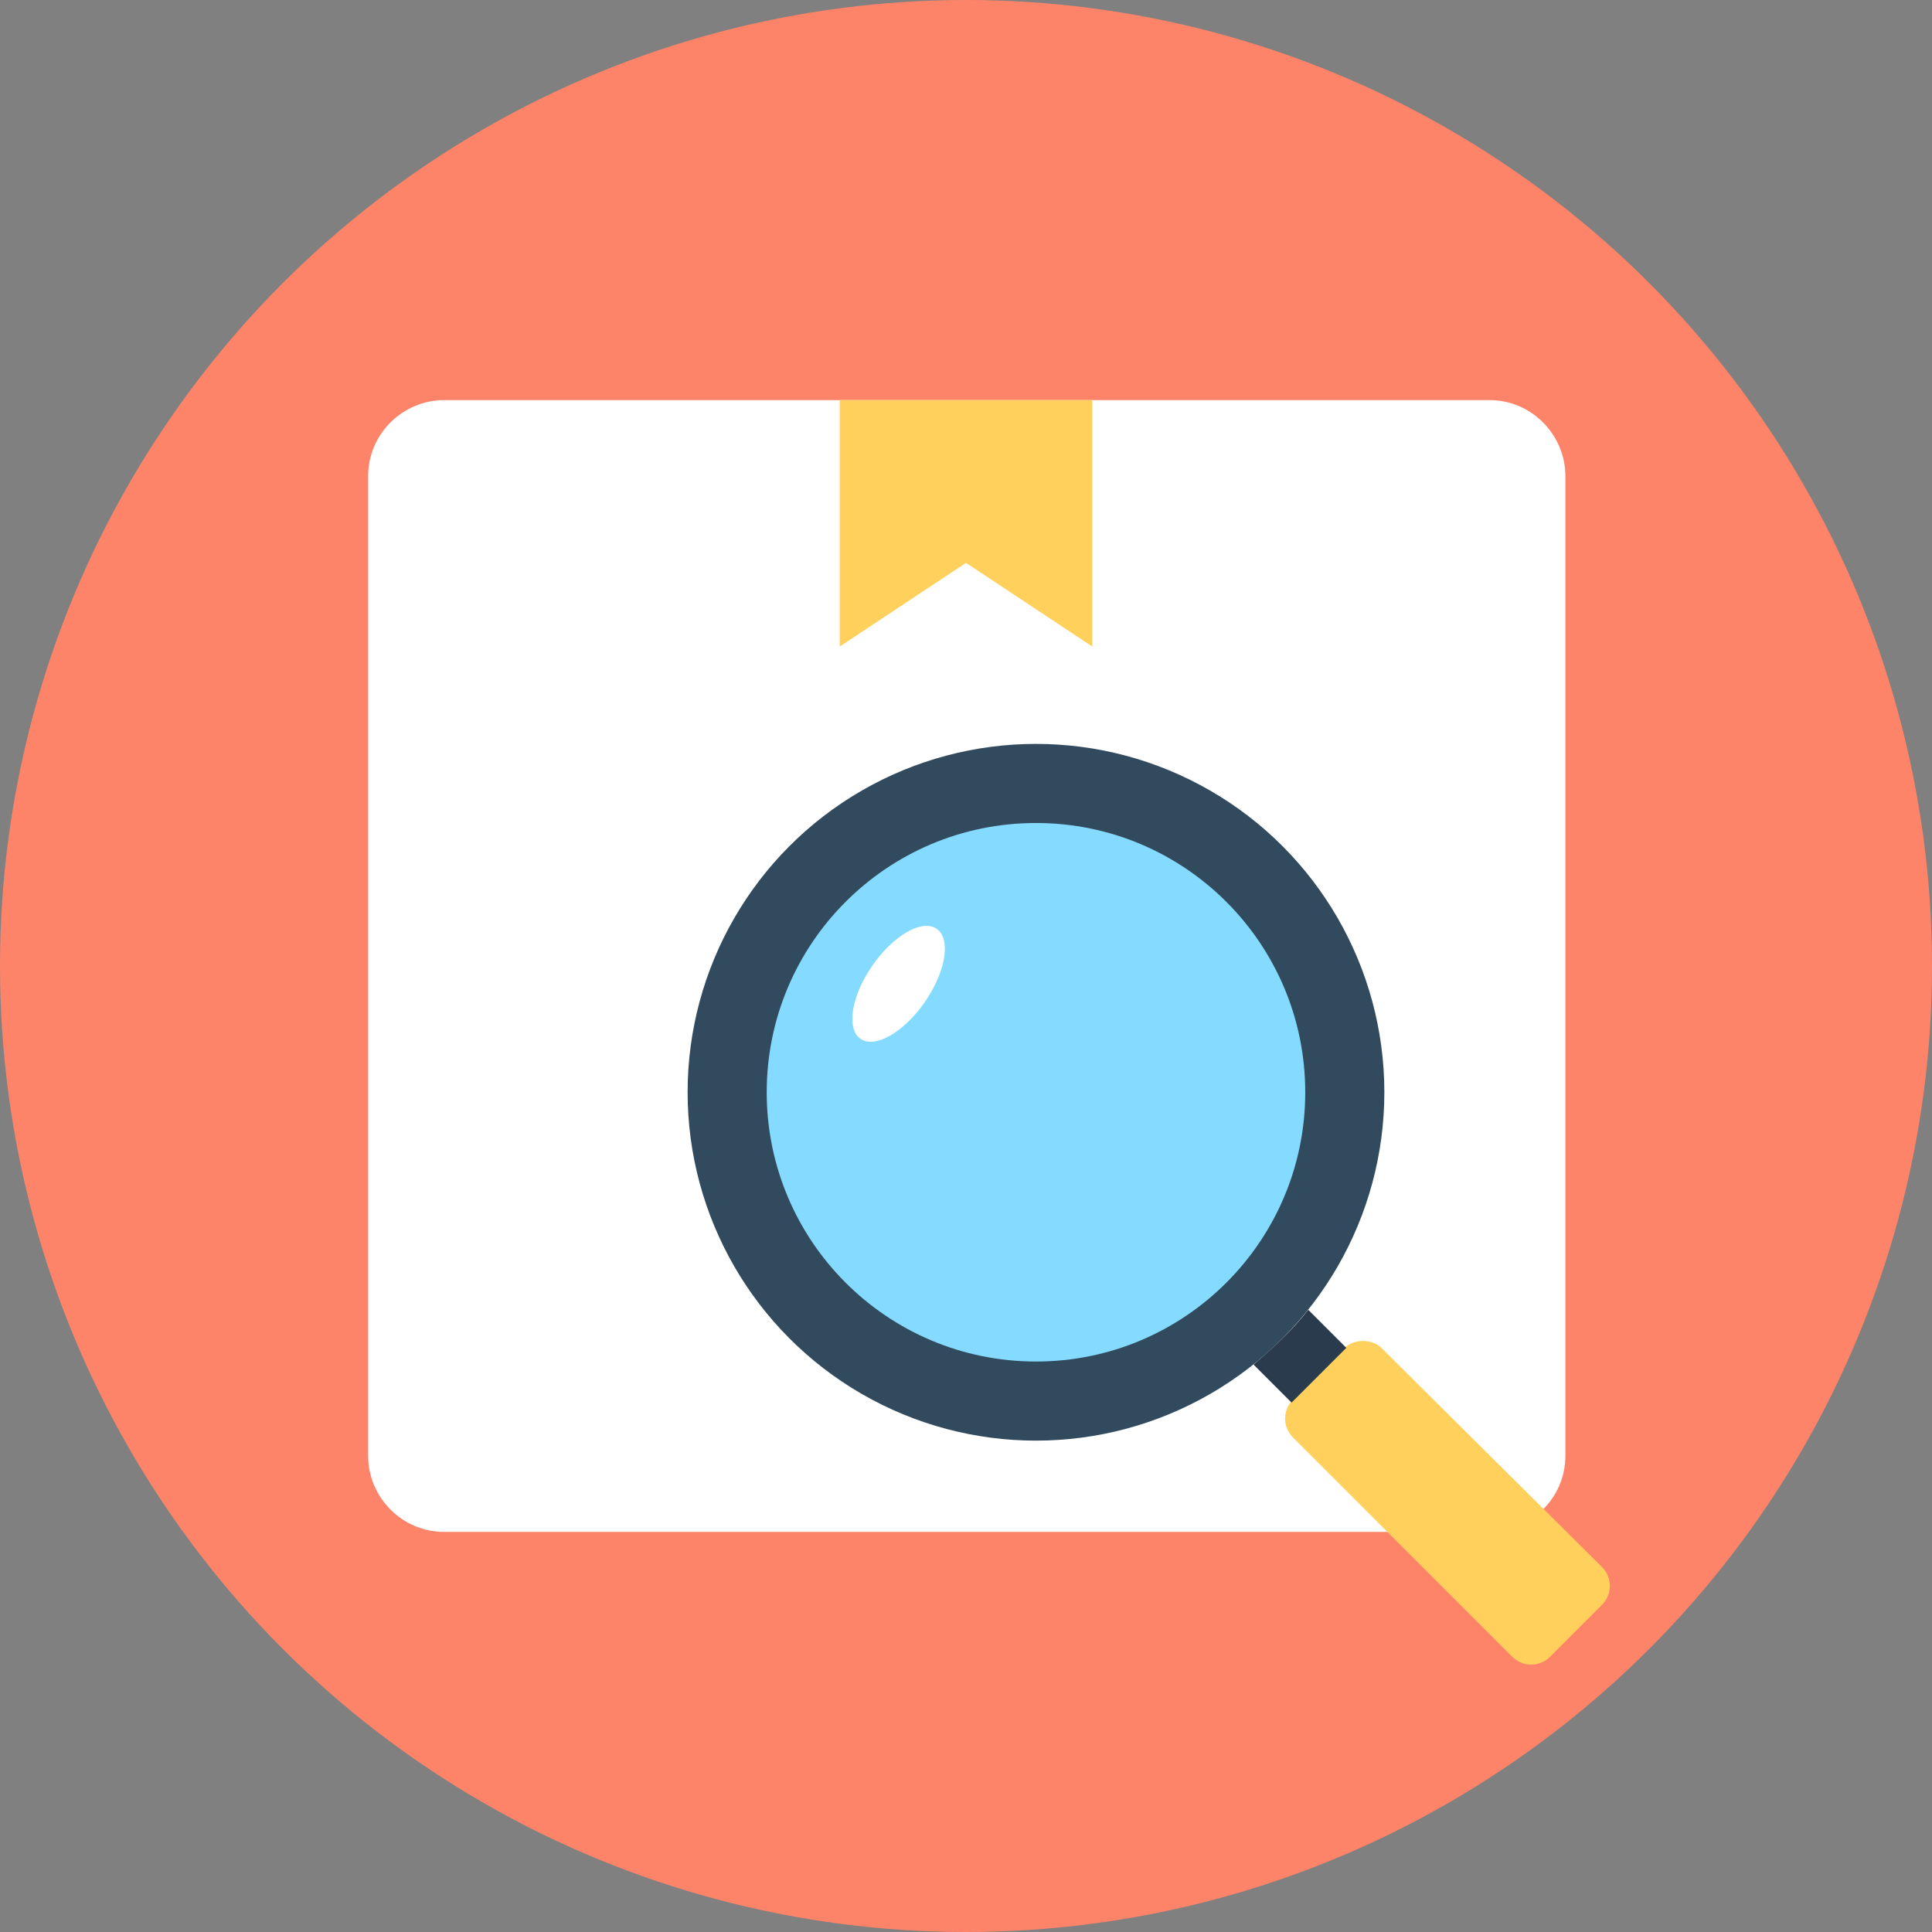
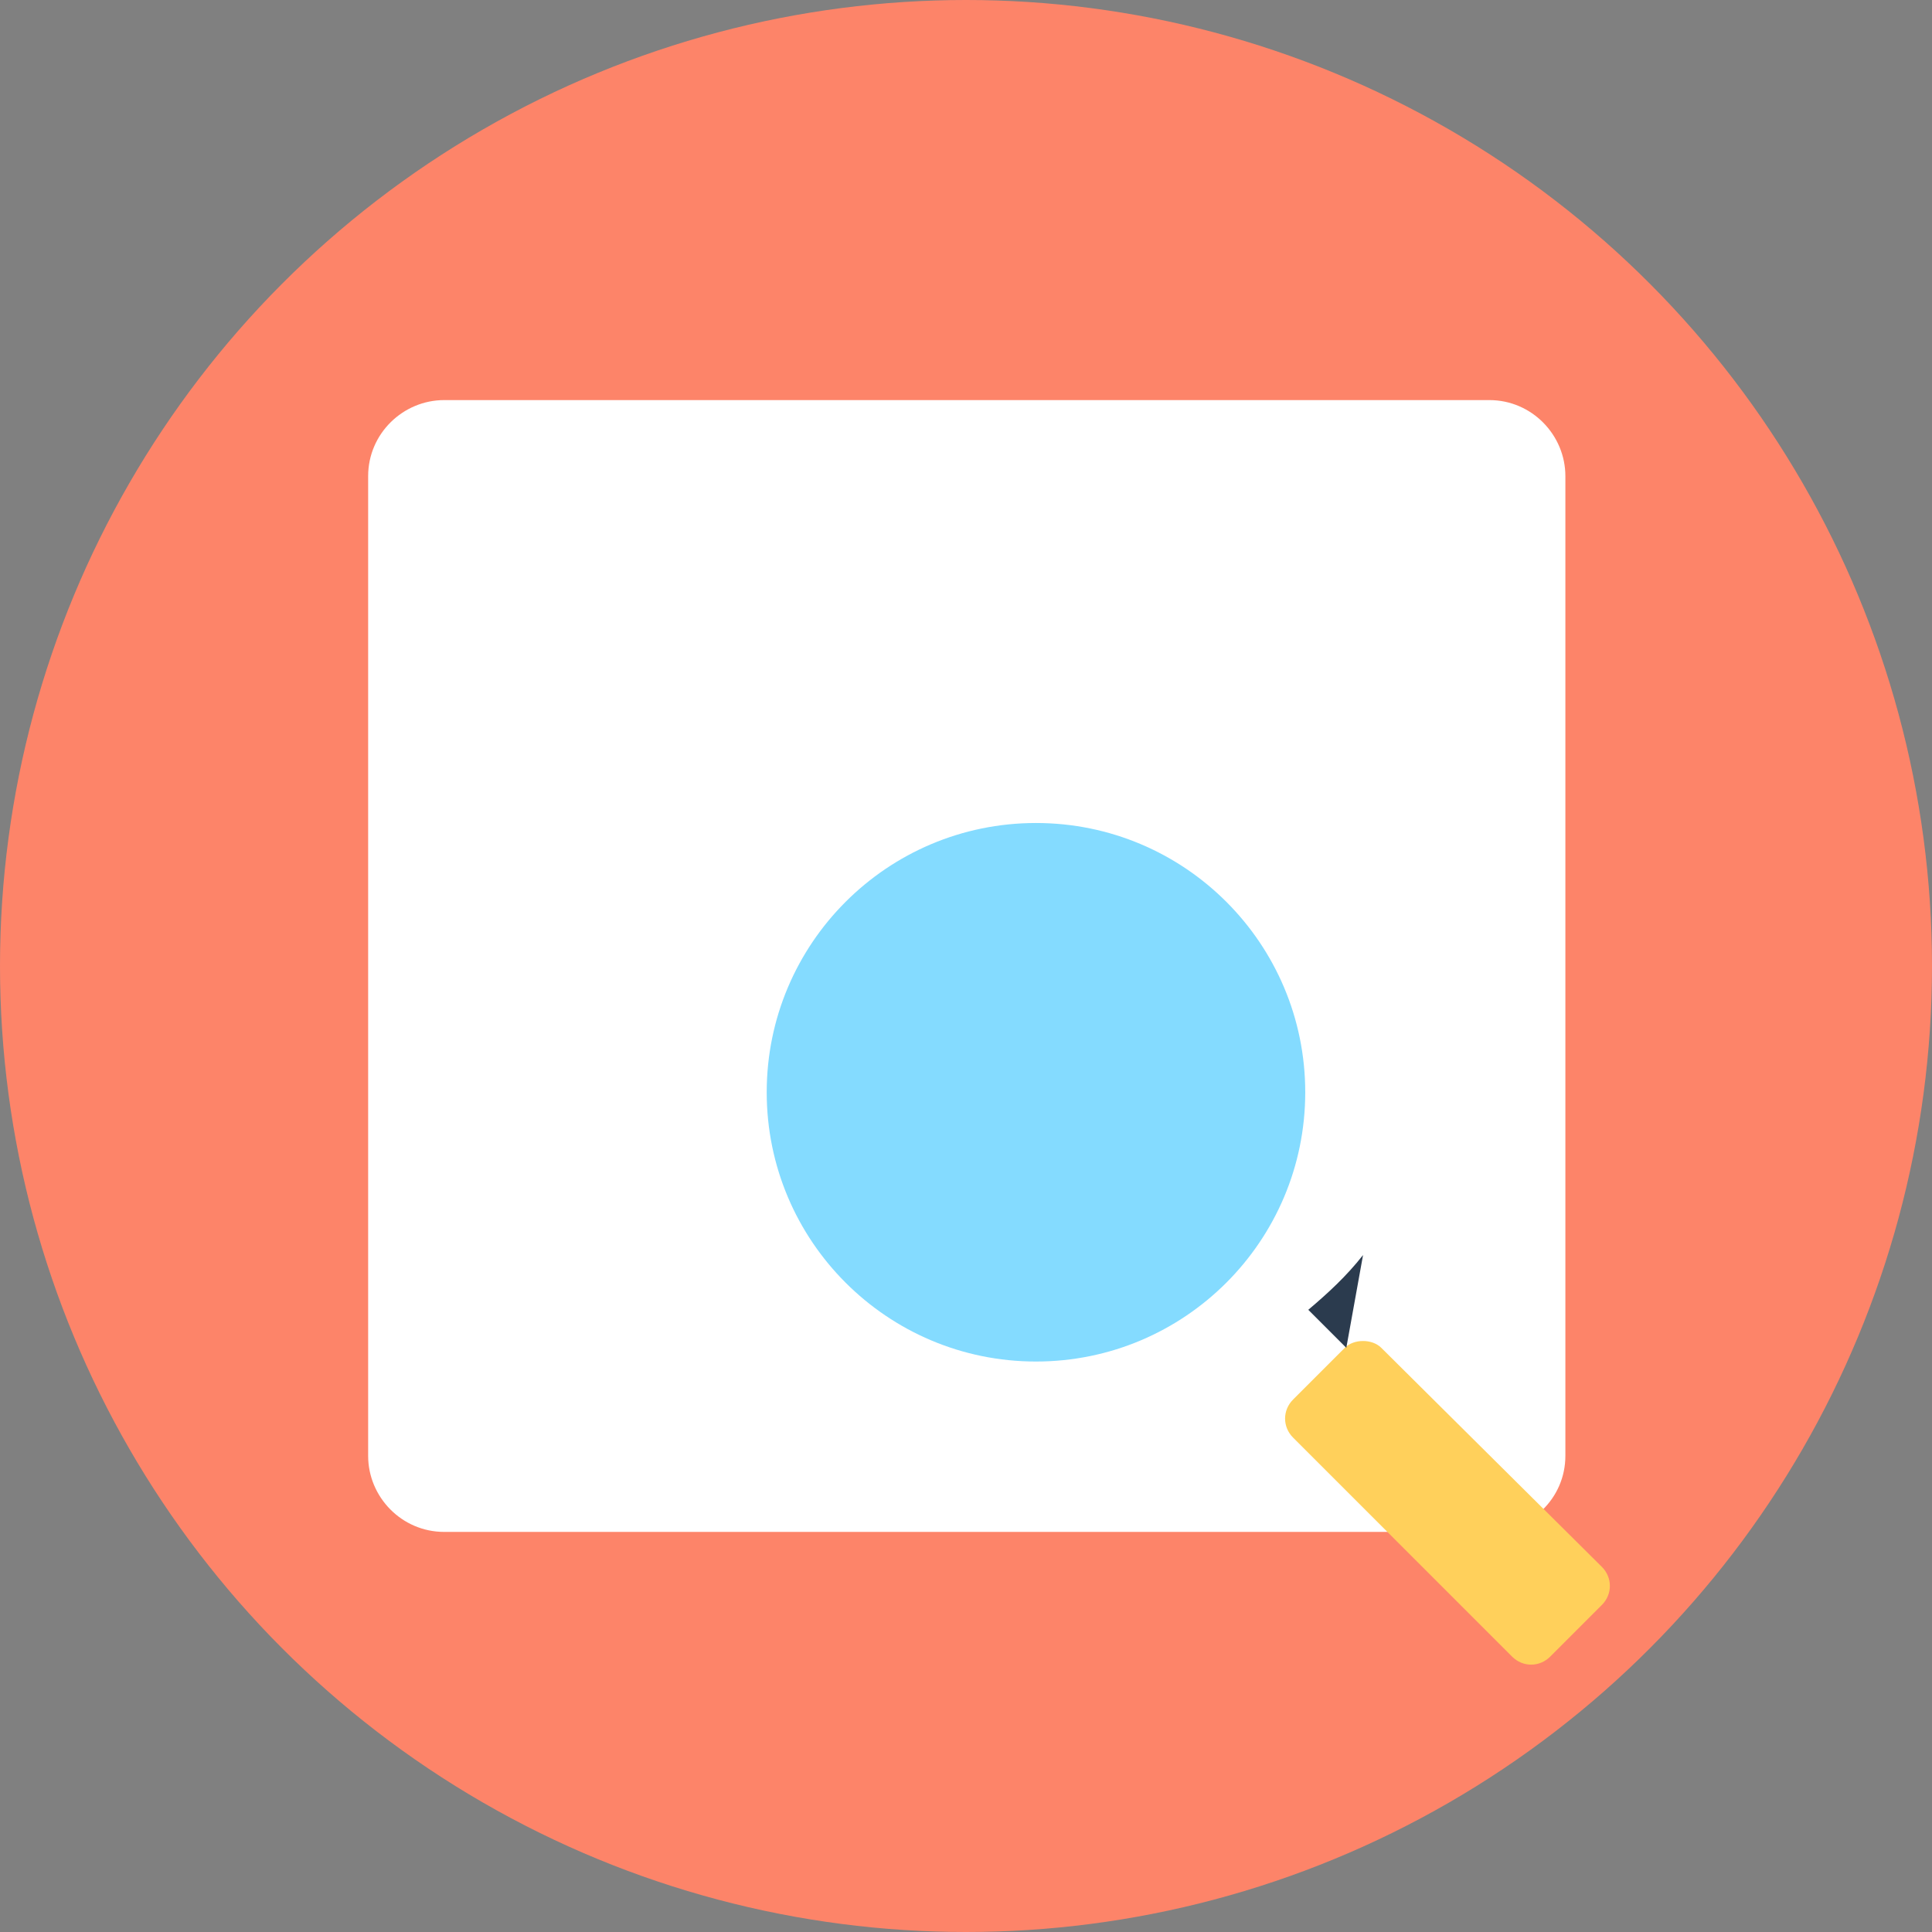
<svg xmlns="http://www.w3.org/2000/svg" height="800px" width="800px" version="1.1" id="Layer_1" viewBox="0 0 508 508" xml:space="preserve">
  <rect x="0" y="0" width="508" height="508" fill="#808080" stroke="none" />
  <circle style="fill:#FD8469;" cx="254" cy="254" r="254" />
  <path style="fill:#FFFFFF;" d="M391.2,402.8H116.8c-11.2,0-20-9.2-20-20V125.2c0-11.2,9.2-20,20-20h274.8c11.2,0,20,9.2,20,20v257.6  C411.6,394,402.4,402.8,391.2,402.8z" />
-   <polygon style="fill:#FFD05B;" points="254,105.2 220.8,105.2 220.8,170 254,148 287.2,170 287.2,105.2 " />
-   <circle style="fill:#324A5E;" cx="272.4" cy="287.2" r="91.6" />
  <circle style="fill:#84DBFF;" cx="272.4" cy="287.2" r="70.8" />
  <path style="fill:#FFD05B;" d="M353.6,354.4L340,368c-2.8,2.8-2.8,7.2,0,10l57.6,57.6c2.8,2.8,7.2,2.8,10,0l13.6-13.6  c2.8-2.8,2.8-7.2,0-10l-58-57.6C360.8,352,356,352,353.6,354.4z" />
-   <ellipse transform="matrix(0.569 -0.822 0.822 0.569 -110.932 305.755)" style="fill:#FFFFFF;" cx="236.385" cy="258.765" rx="17.601" ry="8.4" />
-   <path style="fill:#2B3B4E;" d="M354,354.4c0,0-14,14-14.4,14.4l-10-10c5.2-4.4,10-8.8,14.4-14.4L354,354.4z" />
+   <path style="fill:#2B3B4E;" d="M354,354.4l-10-10c5.2-4.4,10-8.8,14.4-14.4L354,354.4z" />
</svg>